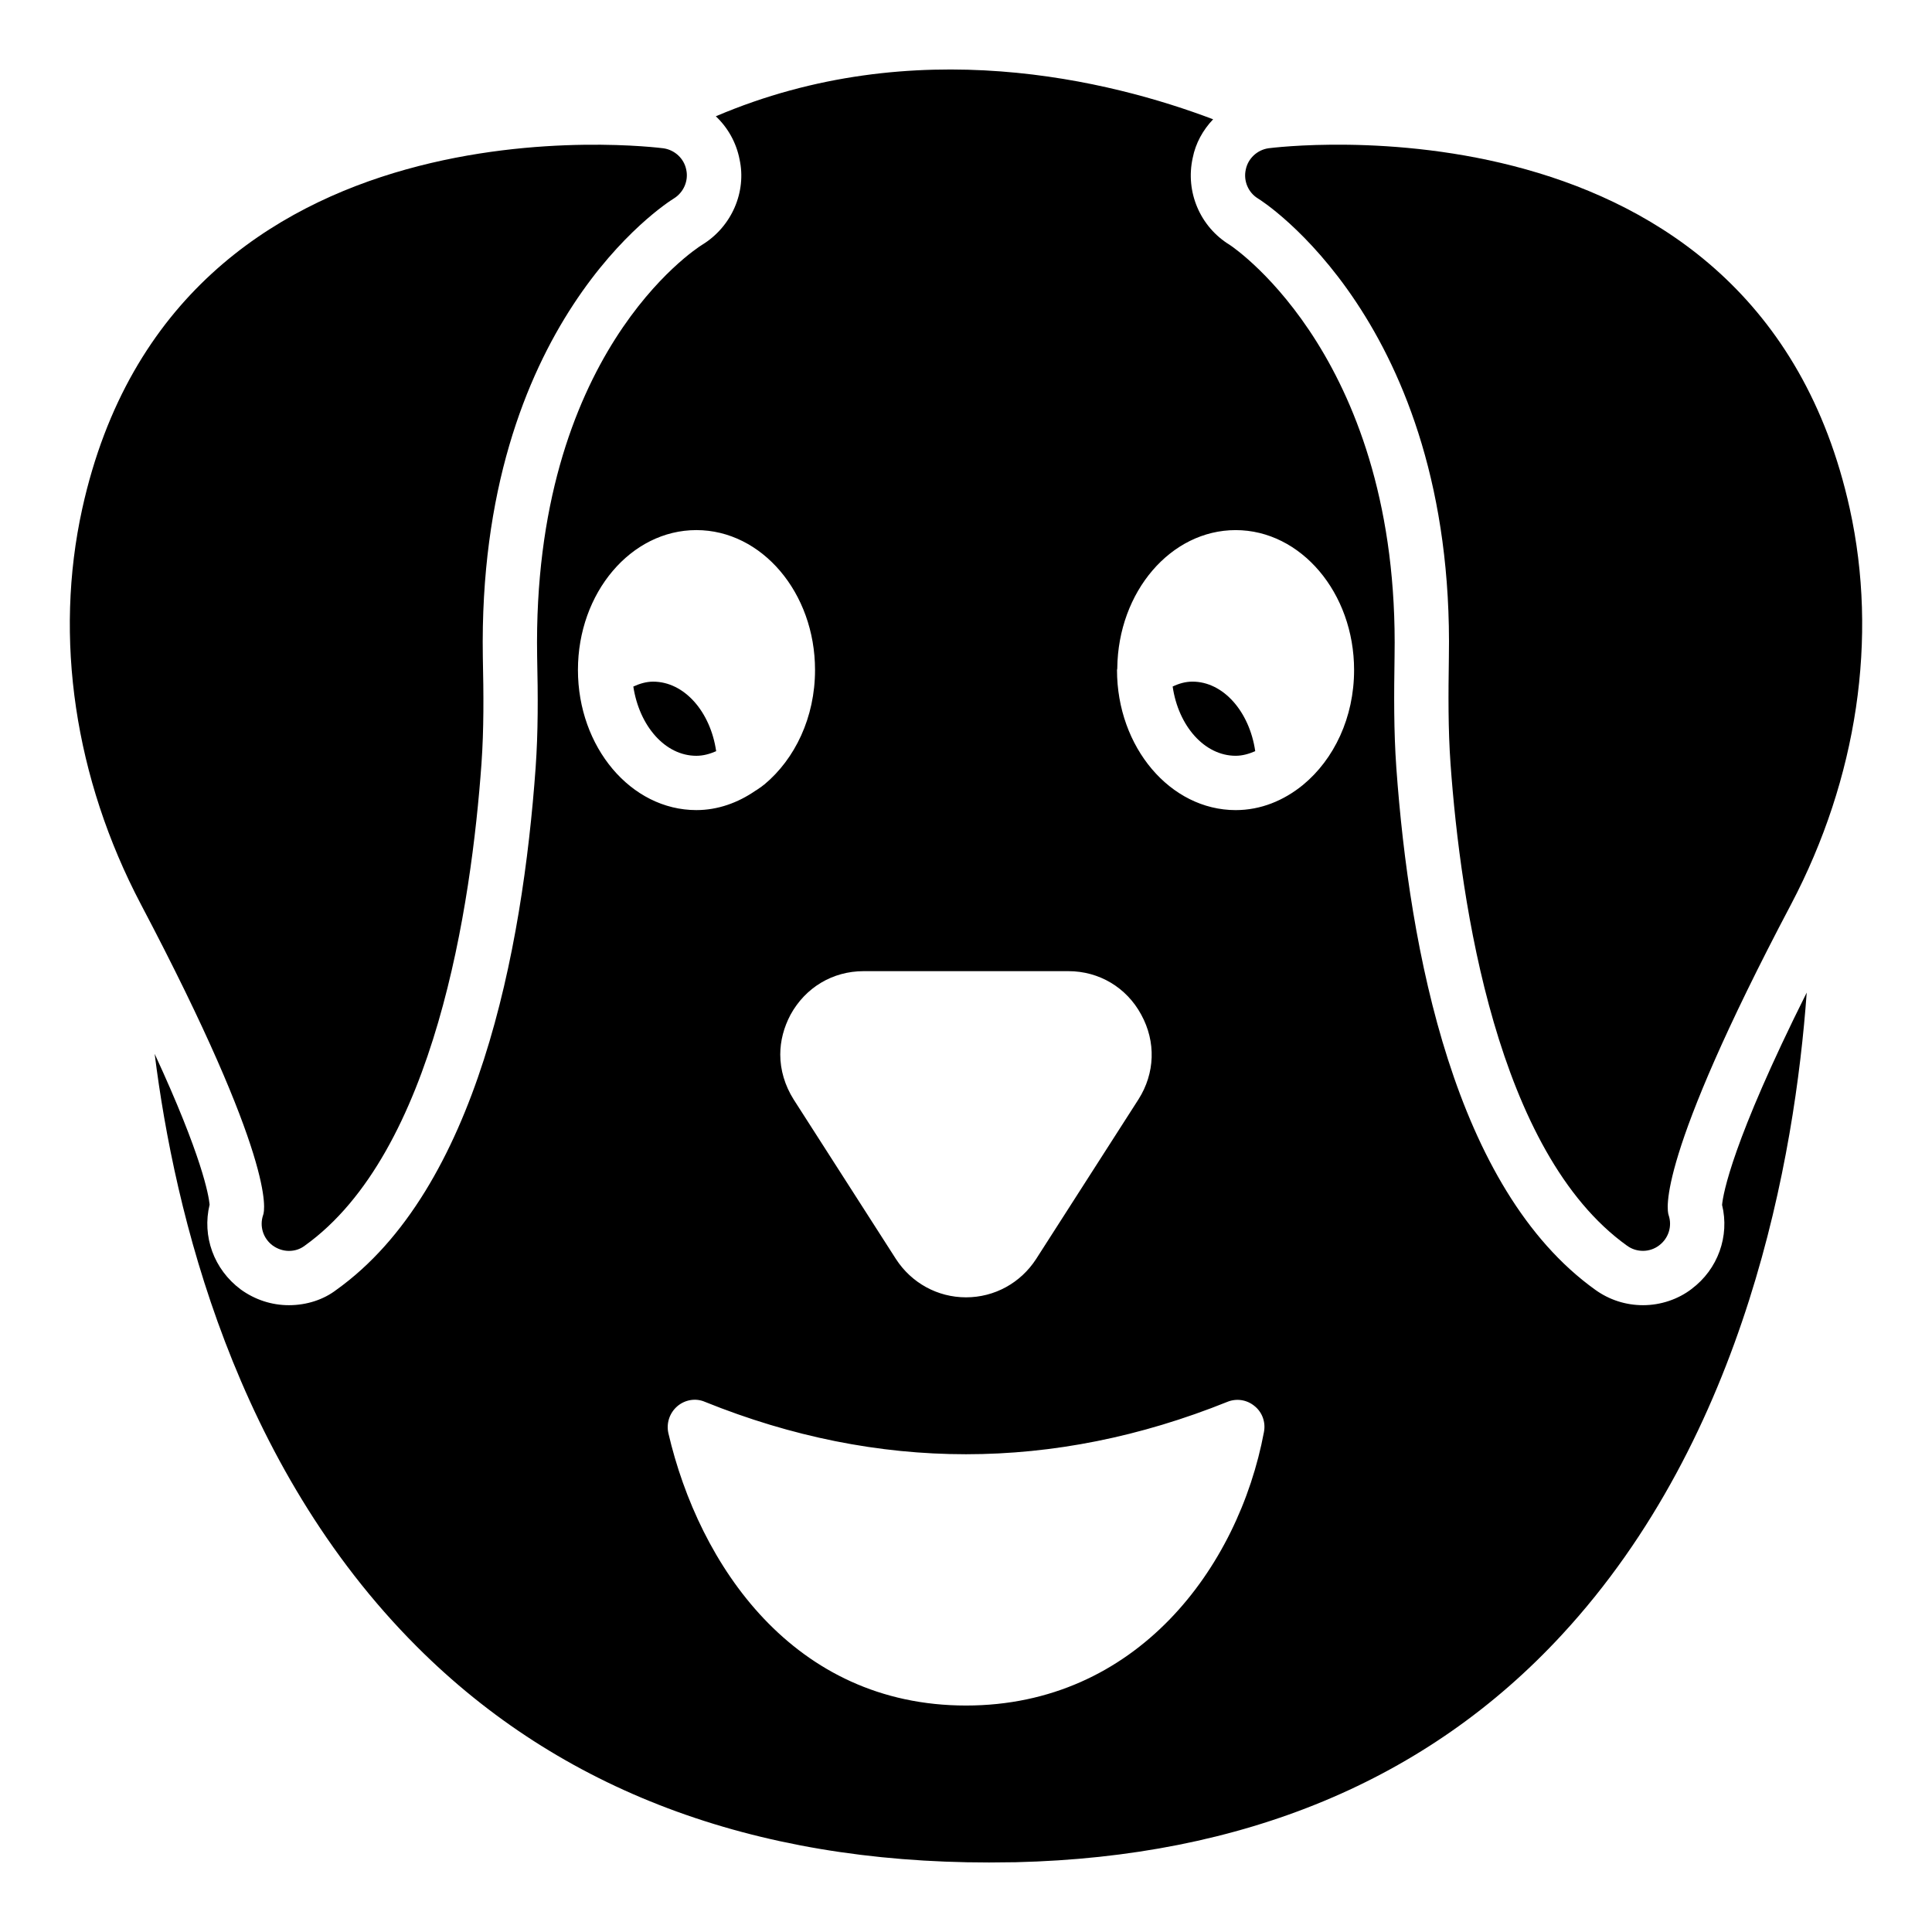
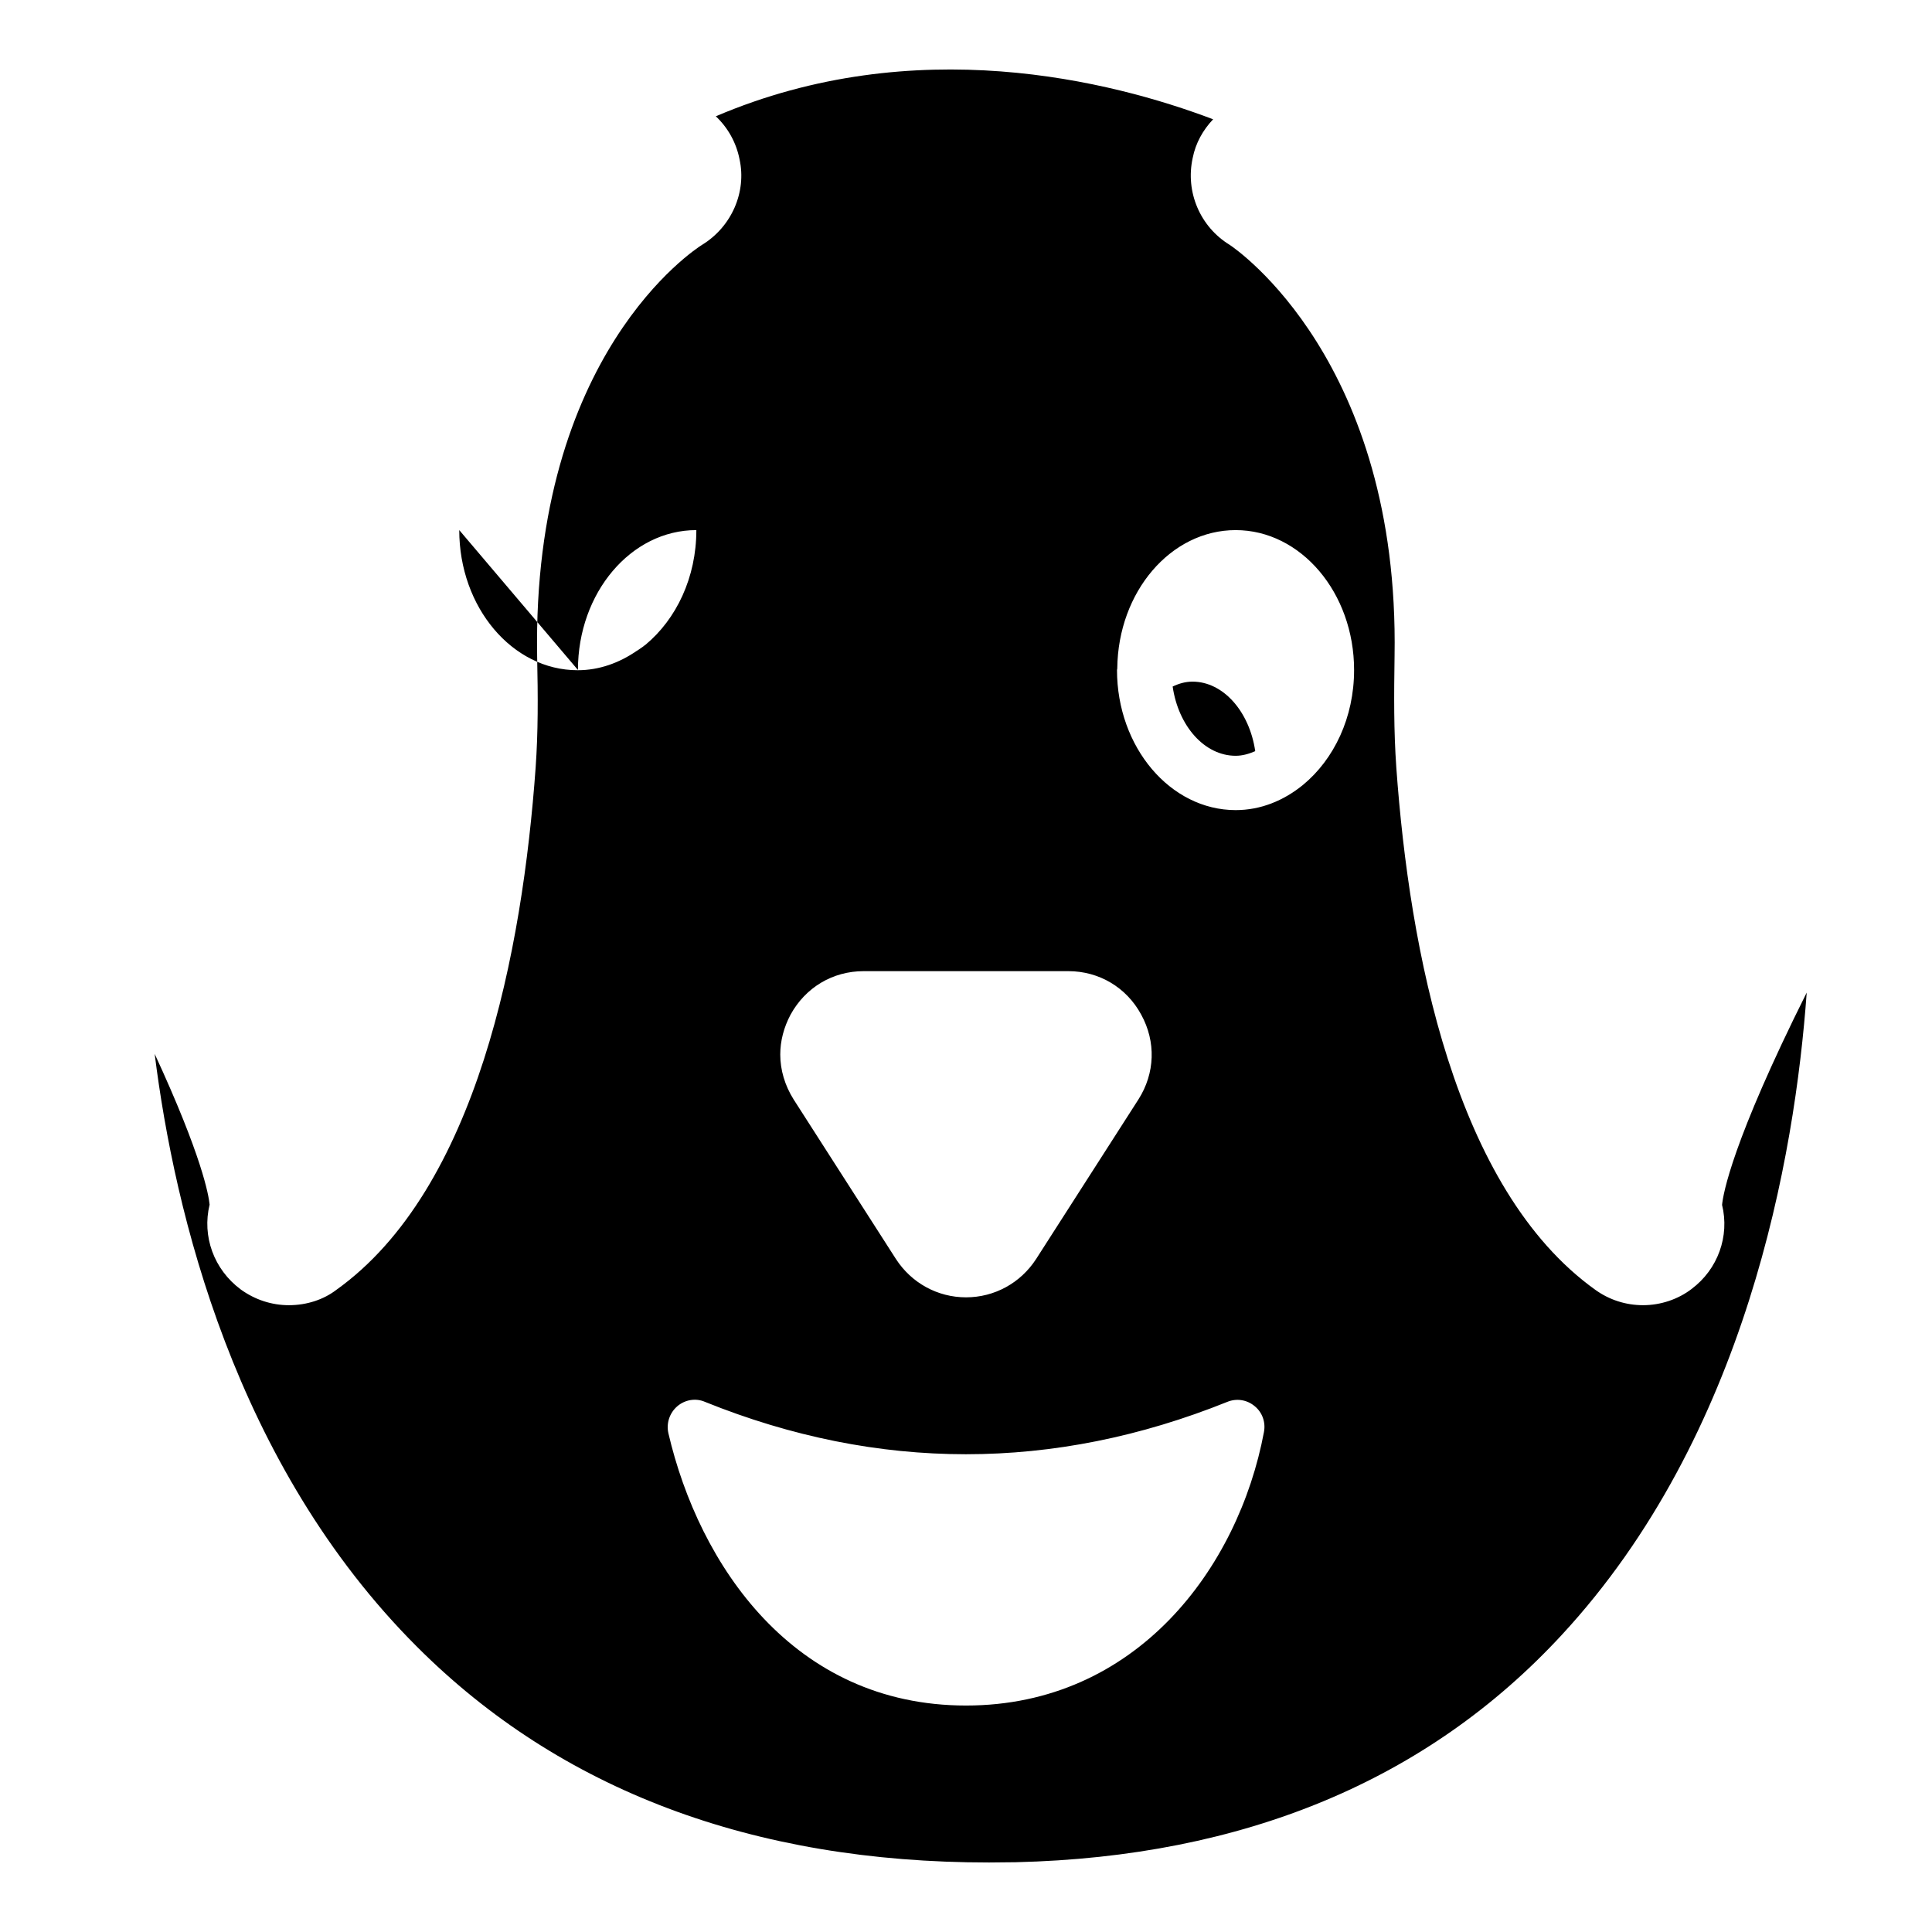
<svg xmlns="http://www.w3.org/2000/svg" fill="#000000" width="800px" height="800px" version="1.1" viewBox="144 144 512 512">
  <g>
    <path d="m460.02 324.64c-1.871 0-3.598 0.508-5.254 1.297 1.512 10.438 8.422 18.352 16.699 18.352 1.801 0 3.527-0.504 5.184-1.223-1.516-10.434-8.426-18.426-16.629-18.426z" />
-     <path d="m333.79 343.07c-1.512-10.434-8.422-18.426-16.699-18.426-1.801 0-3.527 0.508-5.254 1.297 1.586 10.438 8.422 18.352 16.699 18.352 1.871 0 3.598-0.5 5.254-1.223z" />
-     <path d="m592.28 485.6c-3.562 2.727-8.18 4.289-12.848 4.289-4.574 0-8.949-1.406-12.652-4.07-37.301-26.707-49.27-90.016-52.742-138.41-0.688-9.797-0.617-19.168-0.465-29.527 1.328-78.004-41.77-107.71-43.648-108.96l-0.062-0.043c-7.836-4.785-11.766-14.043-9.785-23.02 0.762-3.902 2.715-7.41 5.414-10.246-27.086-10.258-79.055-23.309-131.79-0.793 3.18 3.004 5.414 6.945 6.285 11.398 1.898 8.633-2.074 17.875-9.945 22.676-1.723 1.074-45.004 29-43.695 108.97 0.238 10.93 0.262 20.18-0.395 29.52-3.473 48.434-15.465 111.75-52.84 138.46-3.332 2.551-7.793 4.047-12.547 4.047-4.574 0-8.984-1.441-12.75-4.16-7.168-5.336-10.297-14.133-8.266-22.492-0.238-2.488-1.992-12.777-14.559-39.957 5.25 42.02 21.246 108.9 69.543 157.15 37.93 37.93 88.887 57.145 151.57 57.145 2.375 0 4.75-0.07 7.125-0.07 60.312-1.441 109.04-21.664 144.66-60.242 48.906-52.828 61.77-126.75 64.91-170.22-19.75 39.496-22.152 53.324-22.43 56.266 2.027 8.246-1.078 17.059-8.102 22.293zm-165.14-84.234c8.133 0 15.402 4.32 19.289 11.516 3.957 7.199 3.672 15.547-0.719 22.457l-27.133 42.32c-4.102 6.332-11.012 10.148-18.57 10.148-7.555 0-14.465-3.816-18.57-10.148l-27.133-42.32c-2.305-3.672-3.527-7.773-3.527-11.879 0-3.598 0.934-7.199 2.734-10.578 3.957-7.199 11.156-11.516 19.359-11.516zm-129.98-79.82c0-20.441 14.035-37.066 31.379-37.066s31.453 16.621 31.453 37.066c0 12.594-5.324 23.605-13.457 30.371-0.07 0.074-0.145 0.074-0.215 0.145-0.574 0.508-1.223 0.863-1.801 1.297-0.145 0.07-0.215 0.145-0.359 0.215-4.606 3.168-9.93 5.109-15.617 5.109-17.348 0-31.383-16.695-31.383-37.137zm181.8 201.96c-6.766 36.059-33.828 72.477-78.953 72.477-45.773 0-70.75-37.281-78.883-72.188-0.574-2.594 0.289-5.328 2.375-7.129 2.016-1.73 4.894-2.231 7.34-1.152 45.848 18.5 92.41 18.5 138.4 0 2.445-1.004 5.184-0.578 7.199 1.082 2.086 1.656 3.023 4.316 2.519 6.91zm10.363-171.51c-5.109 4.176-11.227 6.691-17.852 6.691-17.344 0-31.453-16.695-31.453-37.137 0-0.145 0.07-0.219 0.07-0.363v-0.07c0.215-20.297 14.18-36.633 31.379-36.633 17.273 0 31.379 16.621 31.379 37.066 0.008 12.598-5.32 23.68-13.523 30.445z" />
-     <path d="m213.73 466c-1.008 2.953 0 6.188 2.519 8.062 1.297 0.934 2.809 1.438 4.316 1.438 1.512 0 2.949-0.43 4.176-1.367 34.547-24.684 44.191-90.613 46.855-127.75 0.648-9.211 0.574-18.281 0.359-28.281-1.441-88.312 48.508-120.2 50.598-121.49 2.59-1.582 3.957-4.676 3.312-7.625-0.574-2.953-3.023-5.254-6.047-5.688-1.227-0.148-129.27-16.773-154.02 95.504-7.555 34.258-2.016 71.465 15.547 104.86 35.695 67.727 32.891 81.039 32.387 82.336z" />
-     <path d="m477.37 196.6c0.578 0.289 52.109 32.676 50.598 121.49-0.145 10-0.215 19.07 0.434 28.281 2.664 37.141 12.309 103.07 46.781 127.75 1.297 0.938 2.734 1.367 4.246 1.367s3.023-0.504 4.246-1.438c2.519-1.875 3.527-5.109 2.519-8.062-0.434-1.297-3.309-14.609 32.461-82.336 17.562-33.395 23.102-70.605 15.547-104.86-24.762-112.27-152.73-95.648-154.02-95.504-3.023 0.434-5.469 2.734-6.047 5.688-0.645 2.949 0.648 6.043 3.238 7.625z" />
+     <path d="m592.28 485.6c-3.562 2.727-8.18 4.289-12.848 4.289-4.574 0-8.949-1.406-12.652-4.07-37.301-26.707-49.27-90.016-52.742-138.41-0.688-9.797-0.617-19.168-0.465-29.527 1.328-78.004-41.77-107.71-43.648-108.96l-0.062-0.043c-7.836-4.785-11.766-14.043-9.785-23.02 0.762-3.902 2.715-7.41 5.414-10.246-27.086-10.258-79.055-23.309-131.79-0.793 3.18 3.004 5.414 6.945 6.285 11.398 1.898 8.633-2.074 17.875-9.945 22.676-1.723 1.074-45.004 29-43.695 108.97 0.238 10.93 0.262 20.18-0.395 29.52-3.473 48.434-15.465 111.75-52.84 138.46-3.332 2.551-7.793 4.047-12.547 4.047-4.574 0-8.984-1.441-12.75-4.16-7.168-5.336-10.297-14.133-8.266-22.492-0.238-2.488-1.992-12.777-14.559-39.957 5.25 42.02 21.246 108.9 69.543 157.15 37.93 37.93 88.887 57.145 151.57 57.145 2.375 0 4.75-0.07 7.125-0.07 60.312-1.441 109.04-21.664 144.66-60.242 48.906-52.828 61.77-126.75 64.91-170.22-19.75 39.496-22.152 53.324-22.43 56.266 2.027 8.246-1.078 17.059-8.102 22.293zm-165.14-84.234c8.133 0 15.402 4.32 19.289 11.516 3.957 7.199 3.672 15.547-0.719 22.457l-27.133 42.32c-4.102 6.332-11.012 10.148-18.57 10.148-7.555 0-14.465-3.816-18.57-10.148l-27.133-42.32c-2.305-3.672-3.527-7.773-3.527-11.879 0-3.598 0.934-7.199 2.734-10.578 3.957-7.199 11.156-11.516 19.359-11.516zm-129.98-79.82c0-20.441 14.035-37.066 31.379-37.066c0 12.594-5.324 23.605-13.457 30.371-0.07 0.074-0.145 0.074-0.215 0.145-0.574 0.508-1.223 0.863-1.801 1.297-0.145 0.07-0.215 0.145-0.359 0.215-4.606 3.168-9.93 5.109-15.617 5.109-17.348 0-31.383-16.695-31.383-37.137zm181.8 201.96c-6.766 36.059-33.828 72.477-78.953 72.477-45.773 0-70.75-37.281-78.883-72.188-0.574-2.594 0.289-5.328 2.375-7.129 2.016-1.73 4.894-2.231 7.34-1.152 45.848 18.5 92.41 18.5 138.4 0 2.445-1.004 5.184-0.578 7.199 1.082 2.086 1.656 3.023 4.316 2.519 6.91zm10.363-171.51c-5.109 4.176-11.227 6.691-17.852 6.691-17.344 0-31.453-16.695-31.453-37.137 0-0.145 0.07-0.219 0.07-0.363v-0.07c0.215-20.297 14.18-36.633 31.379-36.633 17.273 0 31.379 16.621 31.379 37.066 0.008 12.598-5.32 23.68-13.523 30.445z" />
  </g>
</svg>